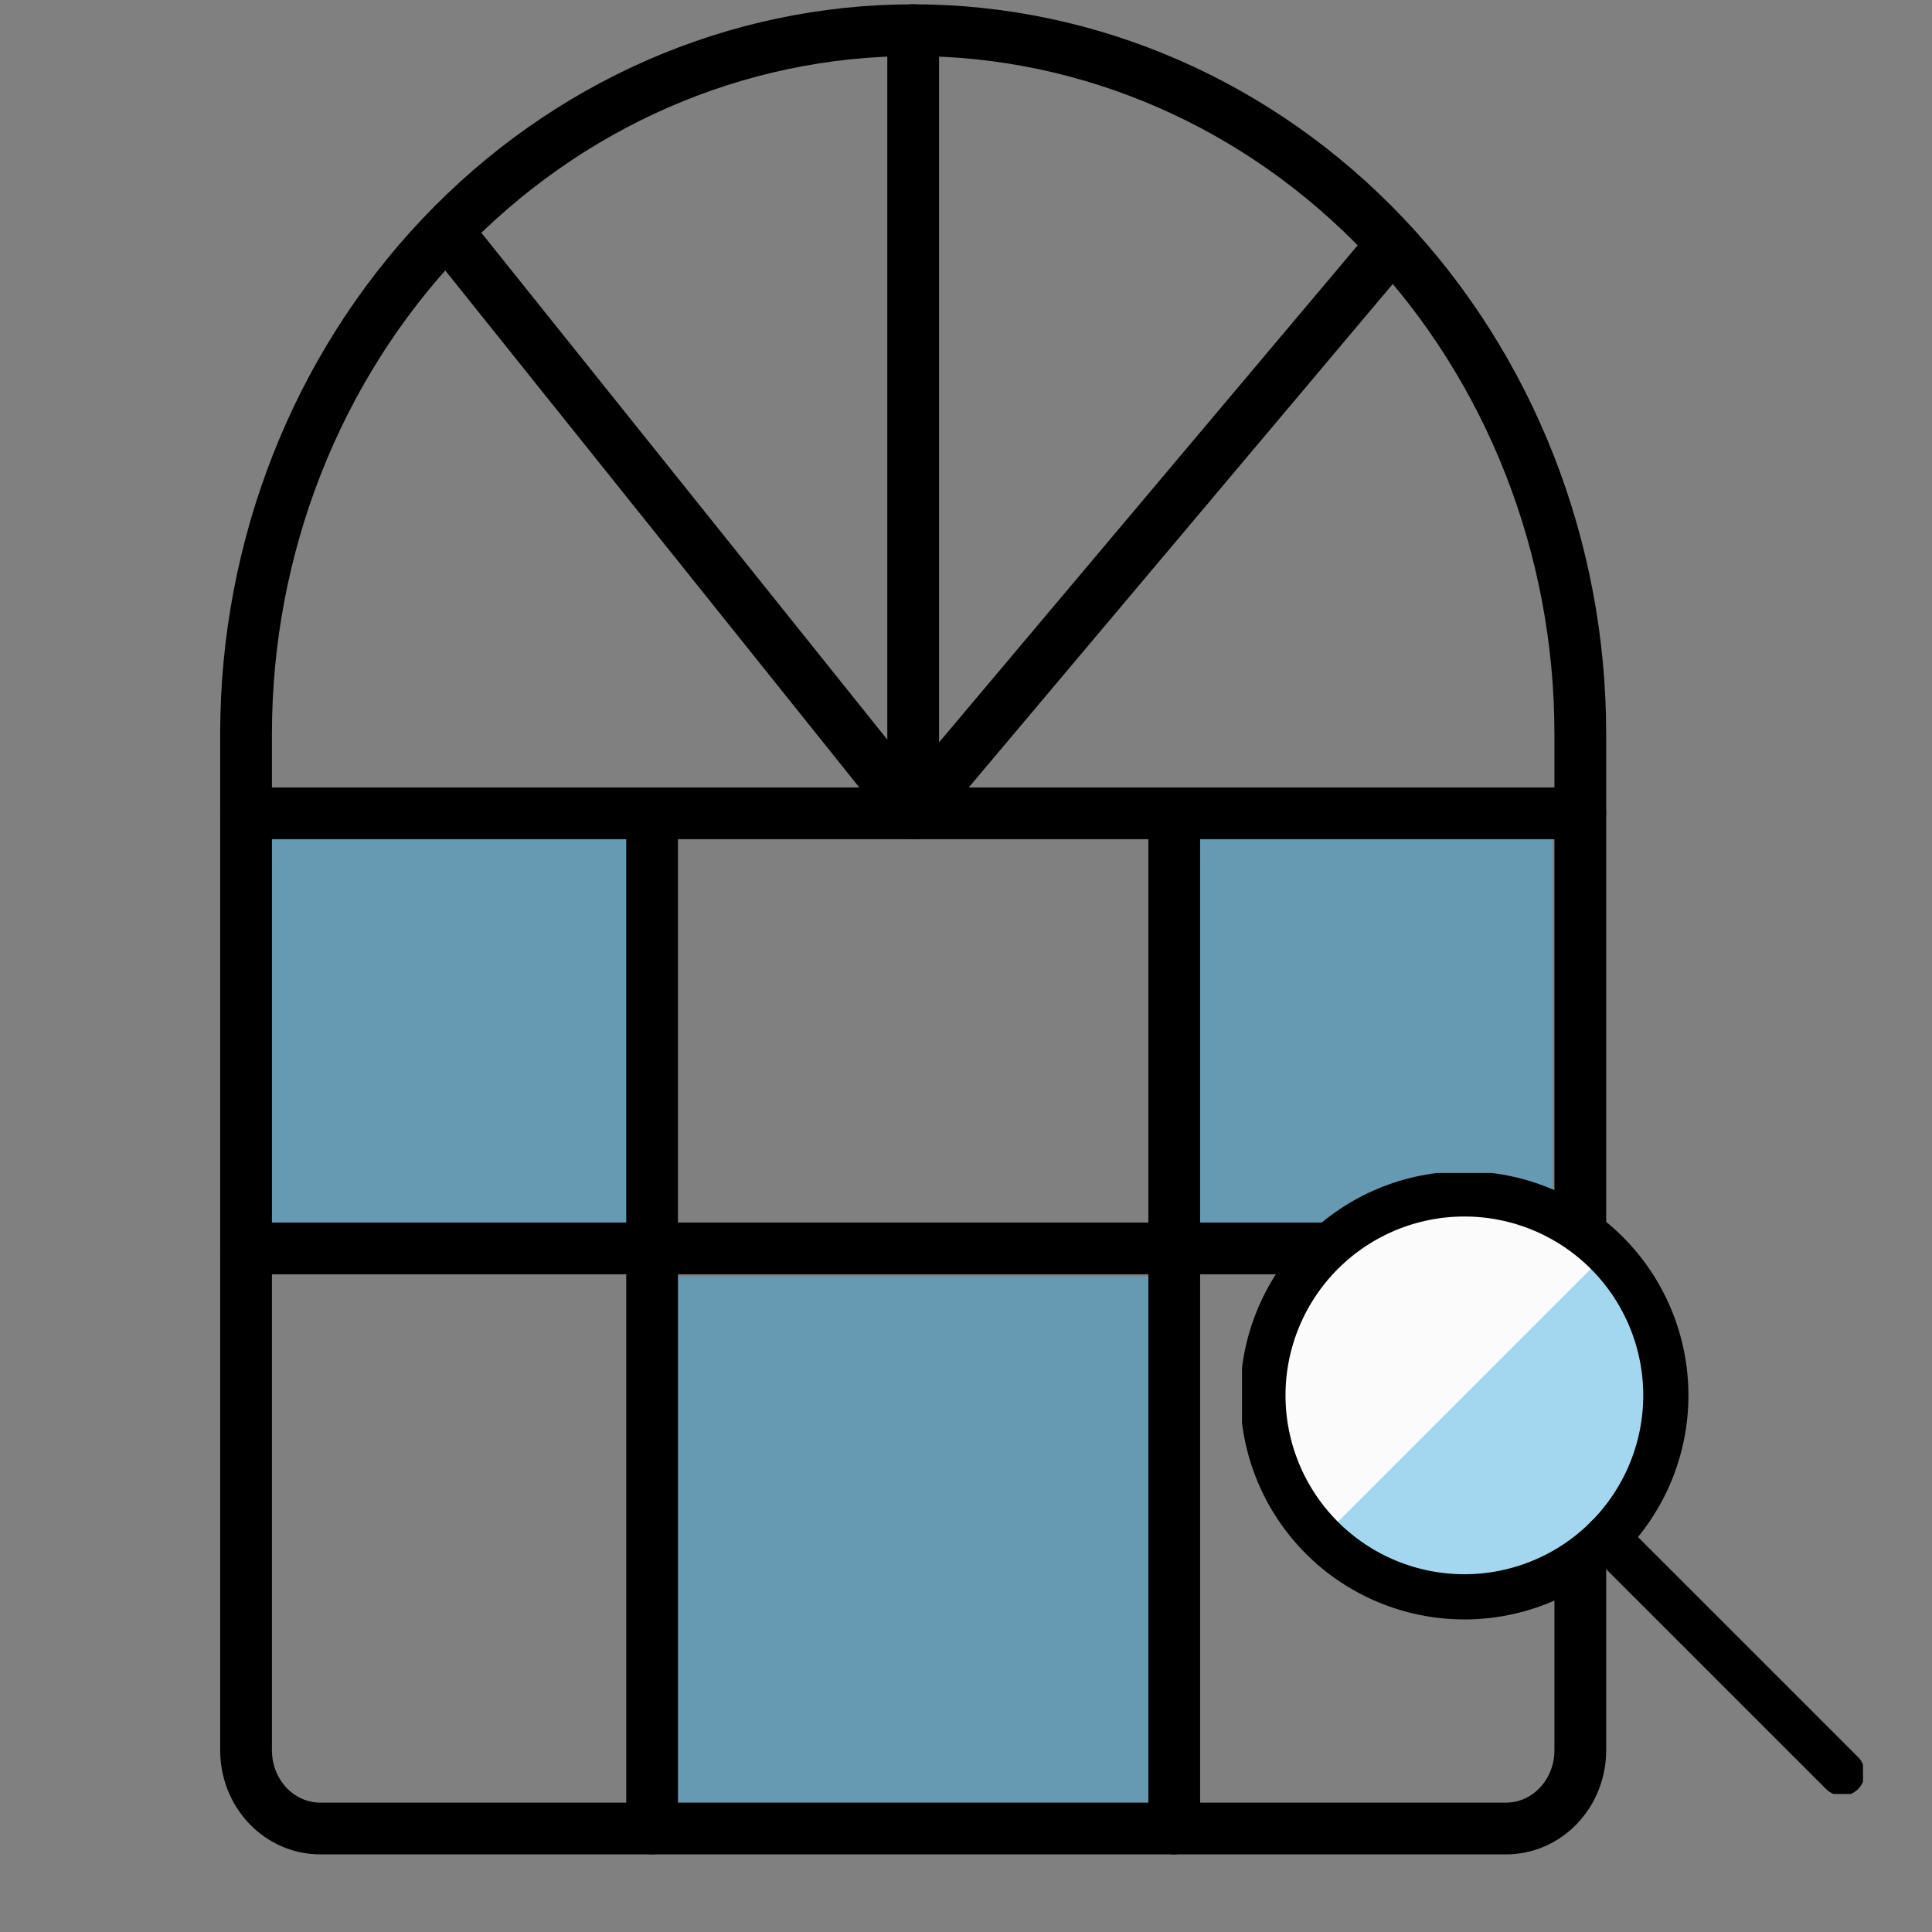
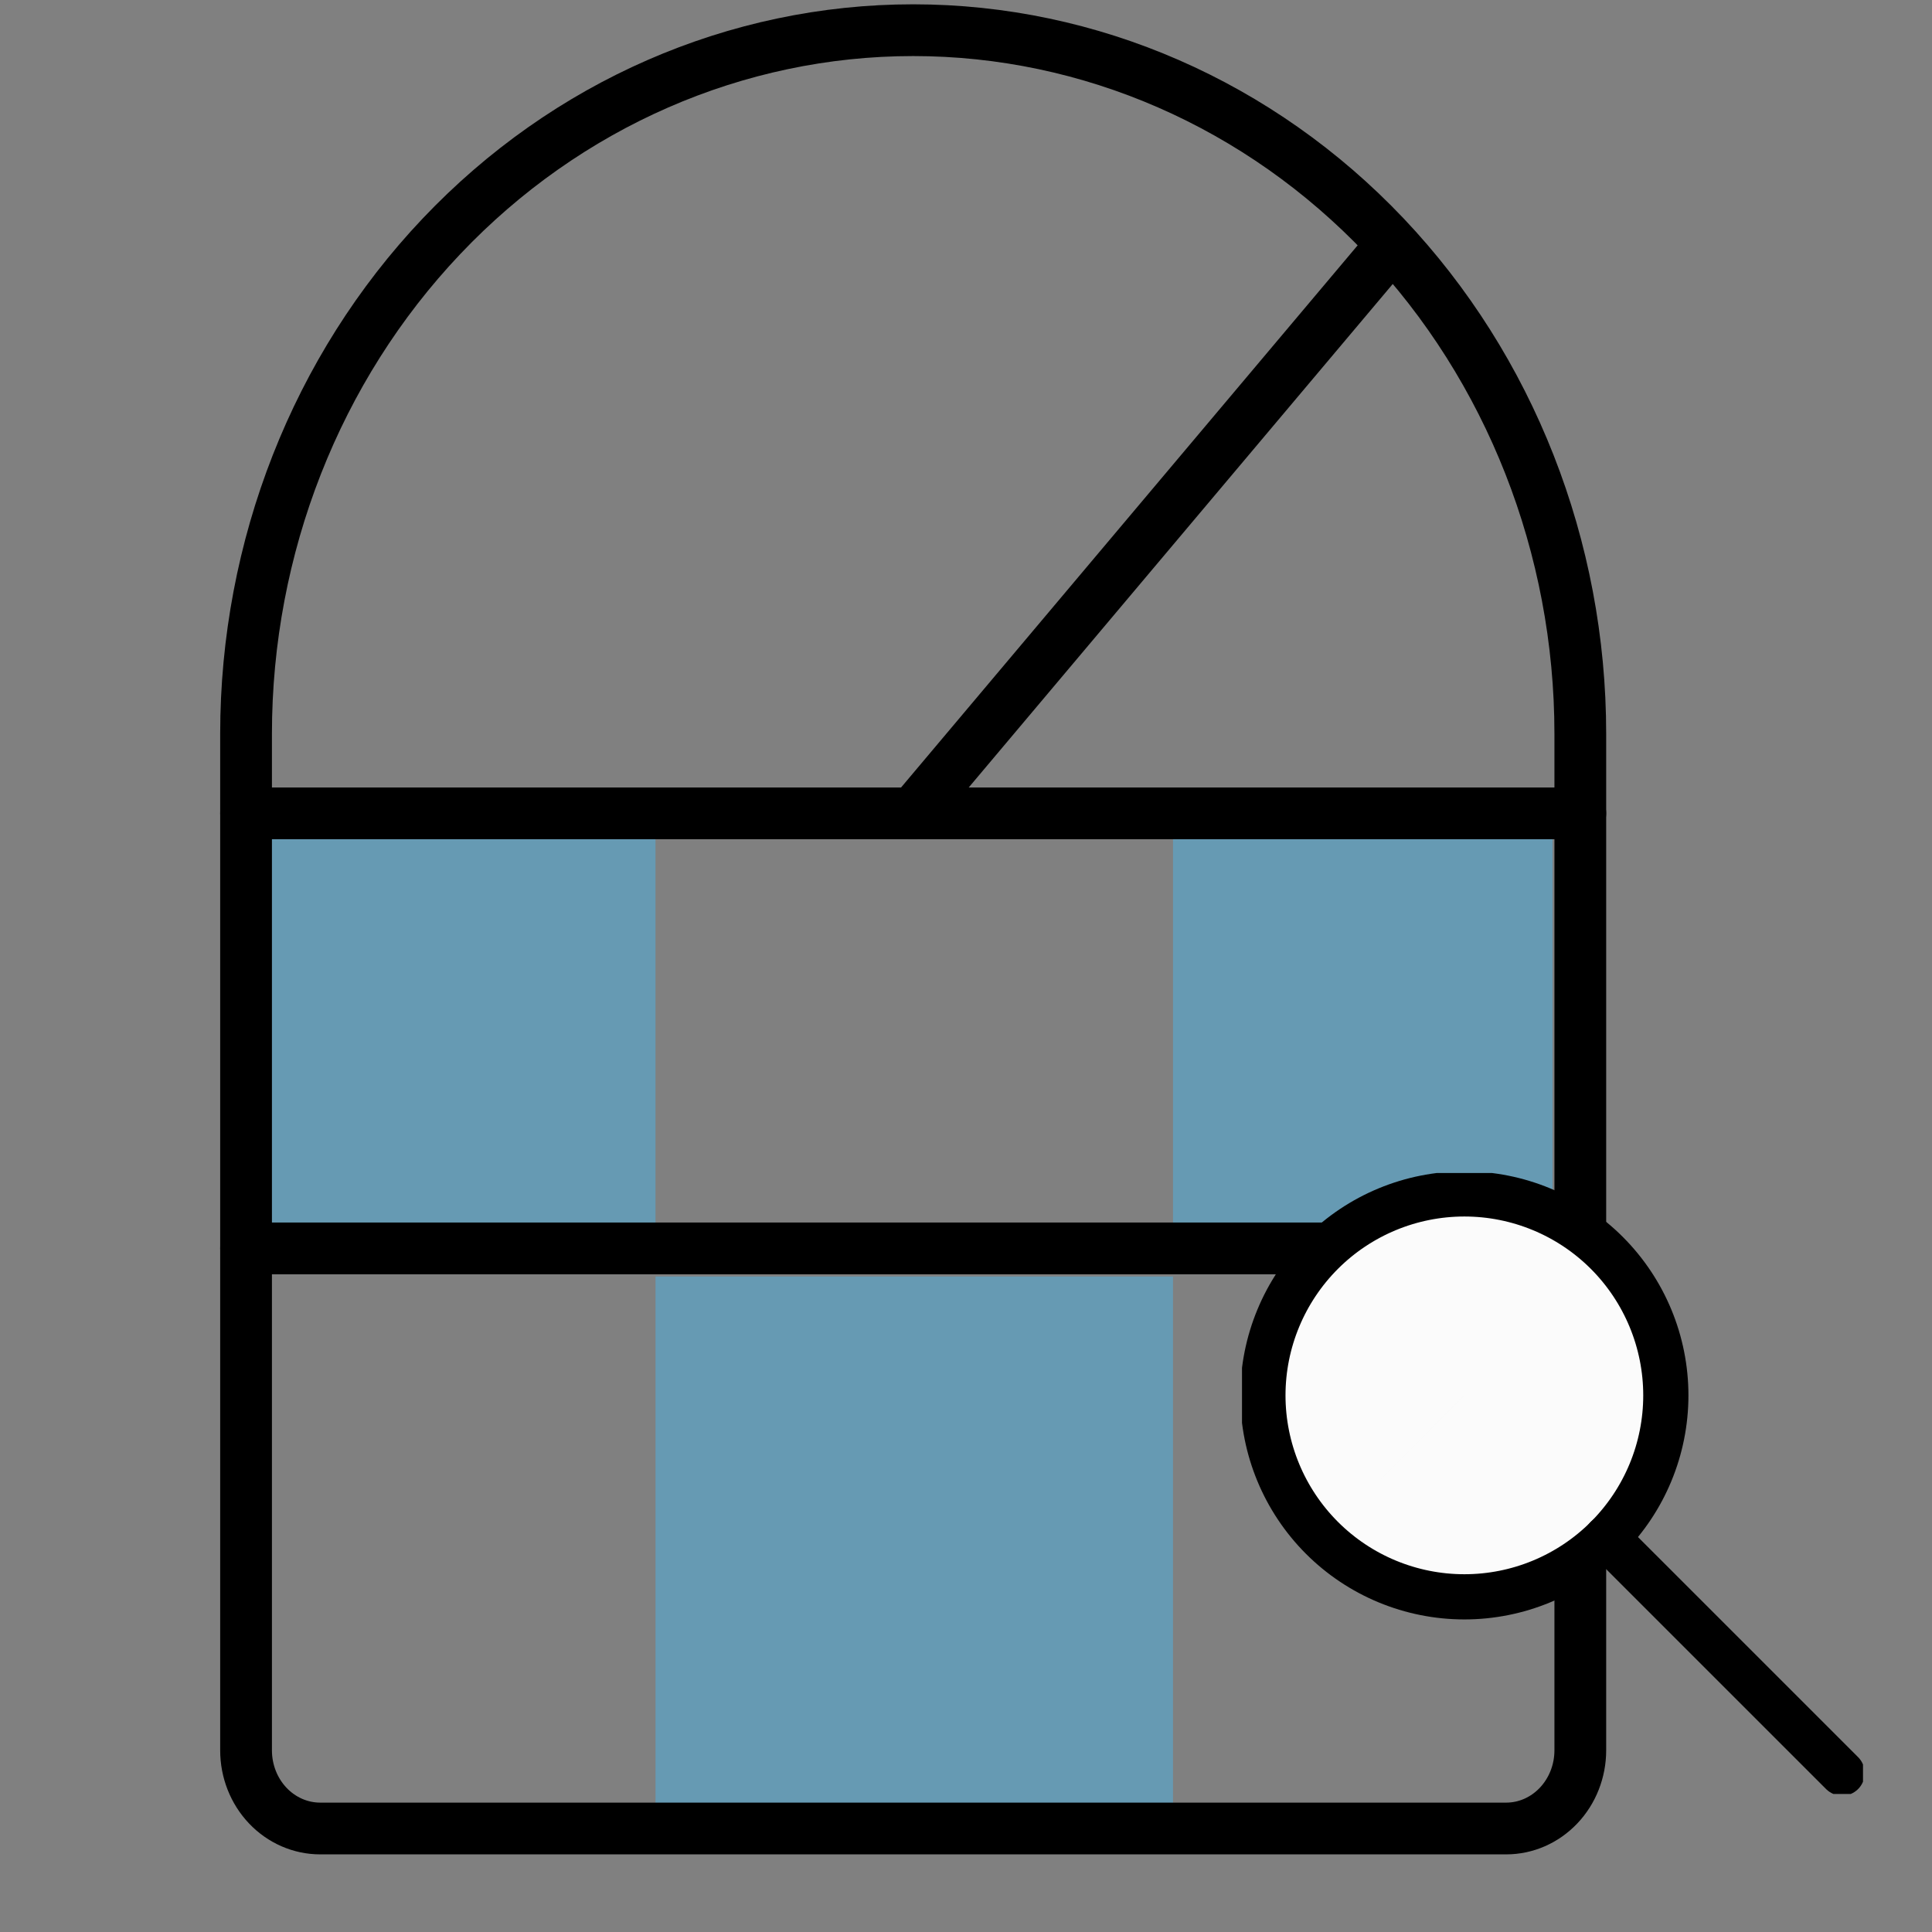
<svg xmlns="http://www.w3.org/2000/svg" width="56" height="56" viewBox="0 0 56 56" fill="none">
  <rect x="0" y="0" width="56" height="56" fill="#808080" stroke="none" />
  <rect x="7" y="24" width="12" height="12" fill="#4CB4E7" fill-opacity="0.5" />
  <rect x="34" y="24" width="11" height="12" fill="#4CB4E7" fill-opacity="0.5" />
  <rect x="19" y="37" width="15" height="16" fill="#4CB4E7" fill-opacity="0.5" />
  <path d="M7.132 23.575H45.806" stroke="black" stroke-width="1.5" stroke-linecap="round" stroke-linejoin="round" />
  <path d="M7.132 36.186H45.806" stroke="black" stroke-width="1.5" stroke-linecap="round" stroke-linejoin="round" />
-   <path d="M18.902 23.575V53" stroke="black" stroke-width="1.5" stroke-linecap="round" stroke-linejoin="round" />
-   <path d="M34.036 23.575V53" stroke="black" stroke-width="1.5" stroke-linecap="round" stroke-linejoin="round" />
-   <path d="M26.469 0.875V23.575L13.017 6.779" stroke="black" stroke-width="1.5" stroke-linecap="round" stroke-linejoin="round" />
  <path d="M26.468 23.574L39.92 7.601" stroke="black" stroke-width="1.5" stroke-linecap="round" stroke-linejoin="round" />
  <path d="M45.806 50.734C45.806 51.335 45.579 51.911 45.176 52.336C44.773 52.761 44.227 53 43.657 53H9.281C8.711 53 8.164 52.761 7.761 52.336C7.358 51.911 7.132 51.335 7.132 50.734V21.272C7.132 15.862 9.169 10.674 12.796 6.849C16.422 3.024 21.34 0.875 26.469 0.875C31.597 0.875 36.516 3.024 40.142 6.849C43.768 10.674 45.806 15.862 45.806 21.272V50.734Z" stroke="black" stroke-width="1.5" stroke-linecap="round" stroke-linejoin="round" />
  <g clip-path="url(#clip0_2546_9297)">
    <path d="M36.606 40.446C36.606 41.994 37.222 43.479 38.317 44.575C39.412 45.67 40.897 46.285 42.446 46.285C43.995 46.285 45.48 45.67 46.575 44.575C47.67 43.479 48.285 41.994 48.285 40.446C48.285 38.897 47.67 37.412 46.575 36.316C45.48 35.221 43.995 34.606 42.446 34.606C40.897 34.606 39.412 35.221 38.317 36.316C37.222 37.412 36.606 38.897 36.606 40.446Z" fill="#FBFBFB" />
-     <path d="M36.606 40.446C36.606 41.994 37.222 43.479 38.317 44.575C39.412 45.67 40.897 46.285 42.446 46.285C43.995 46.285 45.48 45.67 46.575 44.575C47.67 43.479 48.285 41.994 48.285 40.446C48.285 38.897 47.67 37.412 46.575 36.316C45.48 35.221 43.995 34.606 42.446 34.606C40.897 34.606 39.412 35.221 38.317 36.316C37.222 37.412 36.606 38.897 36.606 40.446Z" fill="#4CB4E7" fill-opacity="0.5" />
    <path d="M38.316 44.575C37.221 43.48 36.605 41.994 36.605 40.446C36.605 38.897 37.221 37.412 38.316 36.316C39.411 35.221 40.896 34.606 42.445 34.606C43.994 34.606 45.479 35.221 46.574 36.316L38.316 44.575Z" fill="#FBFBFB" />
    <path d="M36.606 40.446C36.606 41.994 37.222 43.479 38.317 44.575C39.412 45.67 40.897 46.285 42.446 46.285C43.995 46.285 45.48 45.67 46.575 44.575C47.67 43.479 48.285 41.994 48.285 40.446C48.285 38.897 47.67 37.412 46.575 36.316C45.48 35.221 43.995 34.606 42.446 34.606C40.897 34.606 39.412 35.221 38.317 36.316C37.222 37.412 36.606 38.897 36.606 40.446Z" stroke="black" stroke-width="1.31" stroke-linecap="round" stroke-linejoin="round" />
    <path d="M46.573 44.574L53.394 51.394" stroke="black" stroke-width="1.31" stroke-linecap="round" stroke-linejoin="round" />
  </g>
  <defs>
    <clipPath id="clip0_2546_9297">
      <rect width="18" height="18" fill="white" transform="translate(36 34)" />
    </clipPath>
  </defs>
</svg>